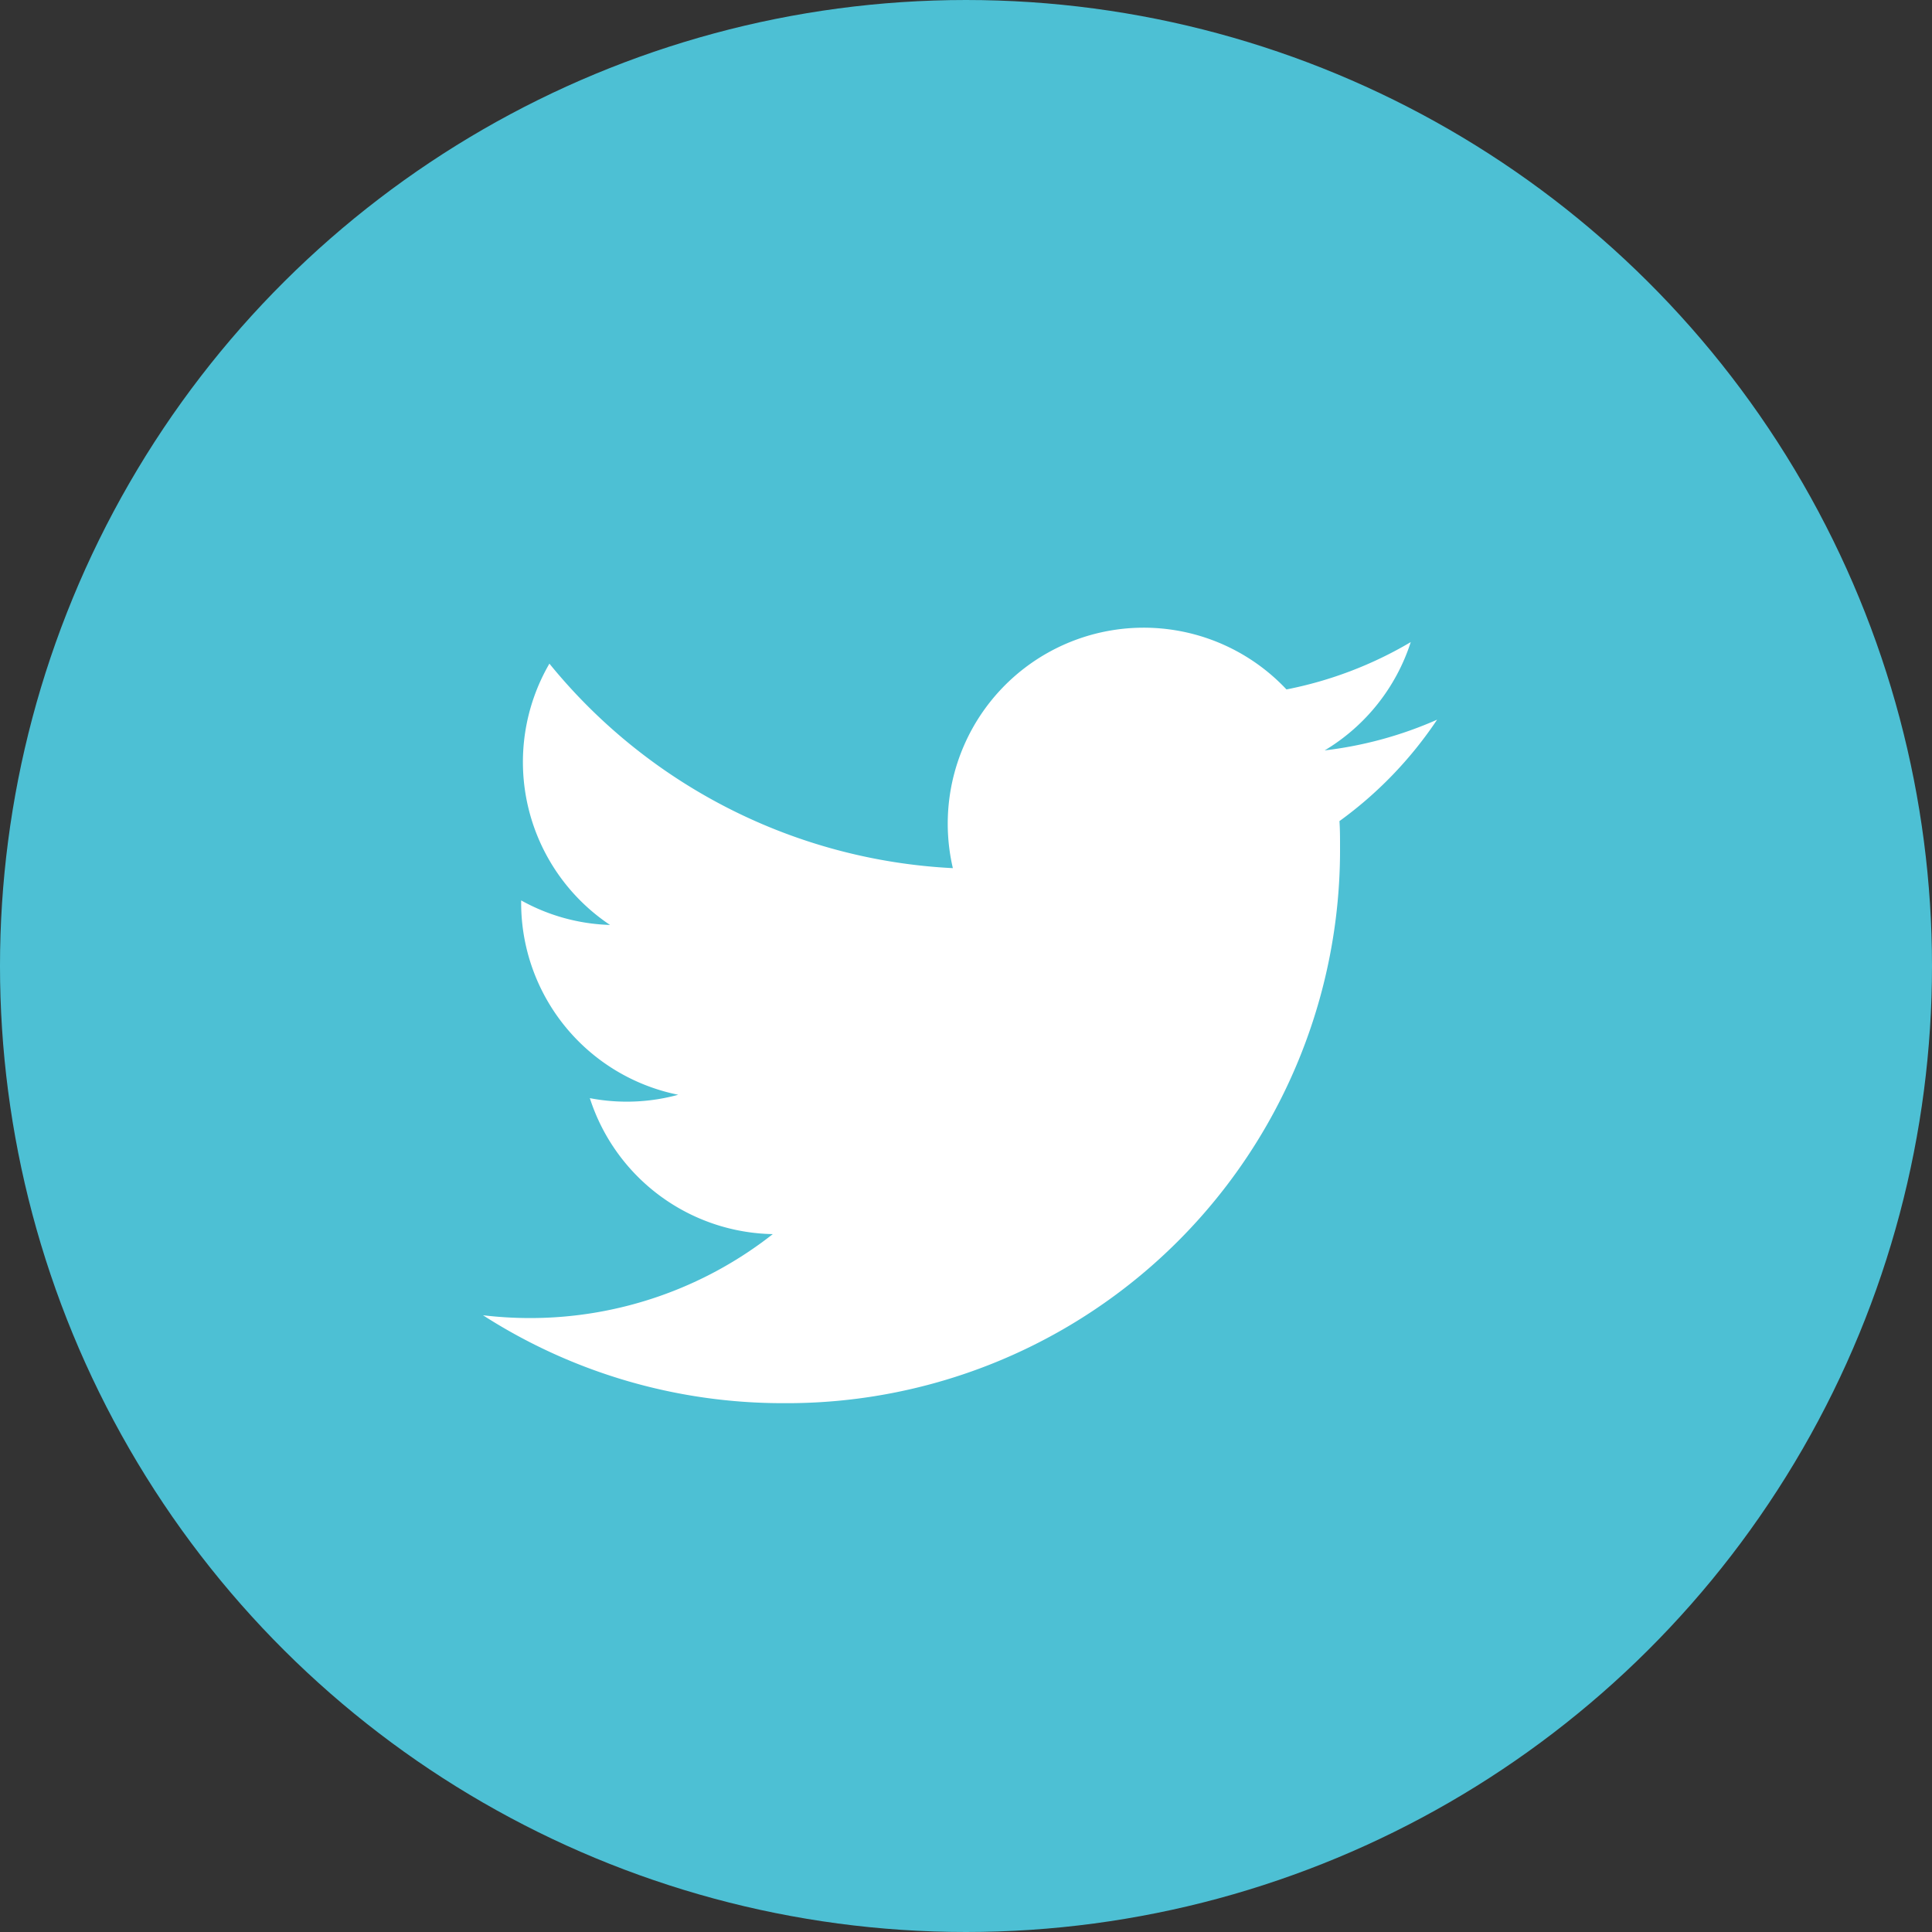
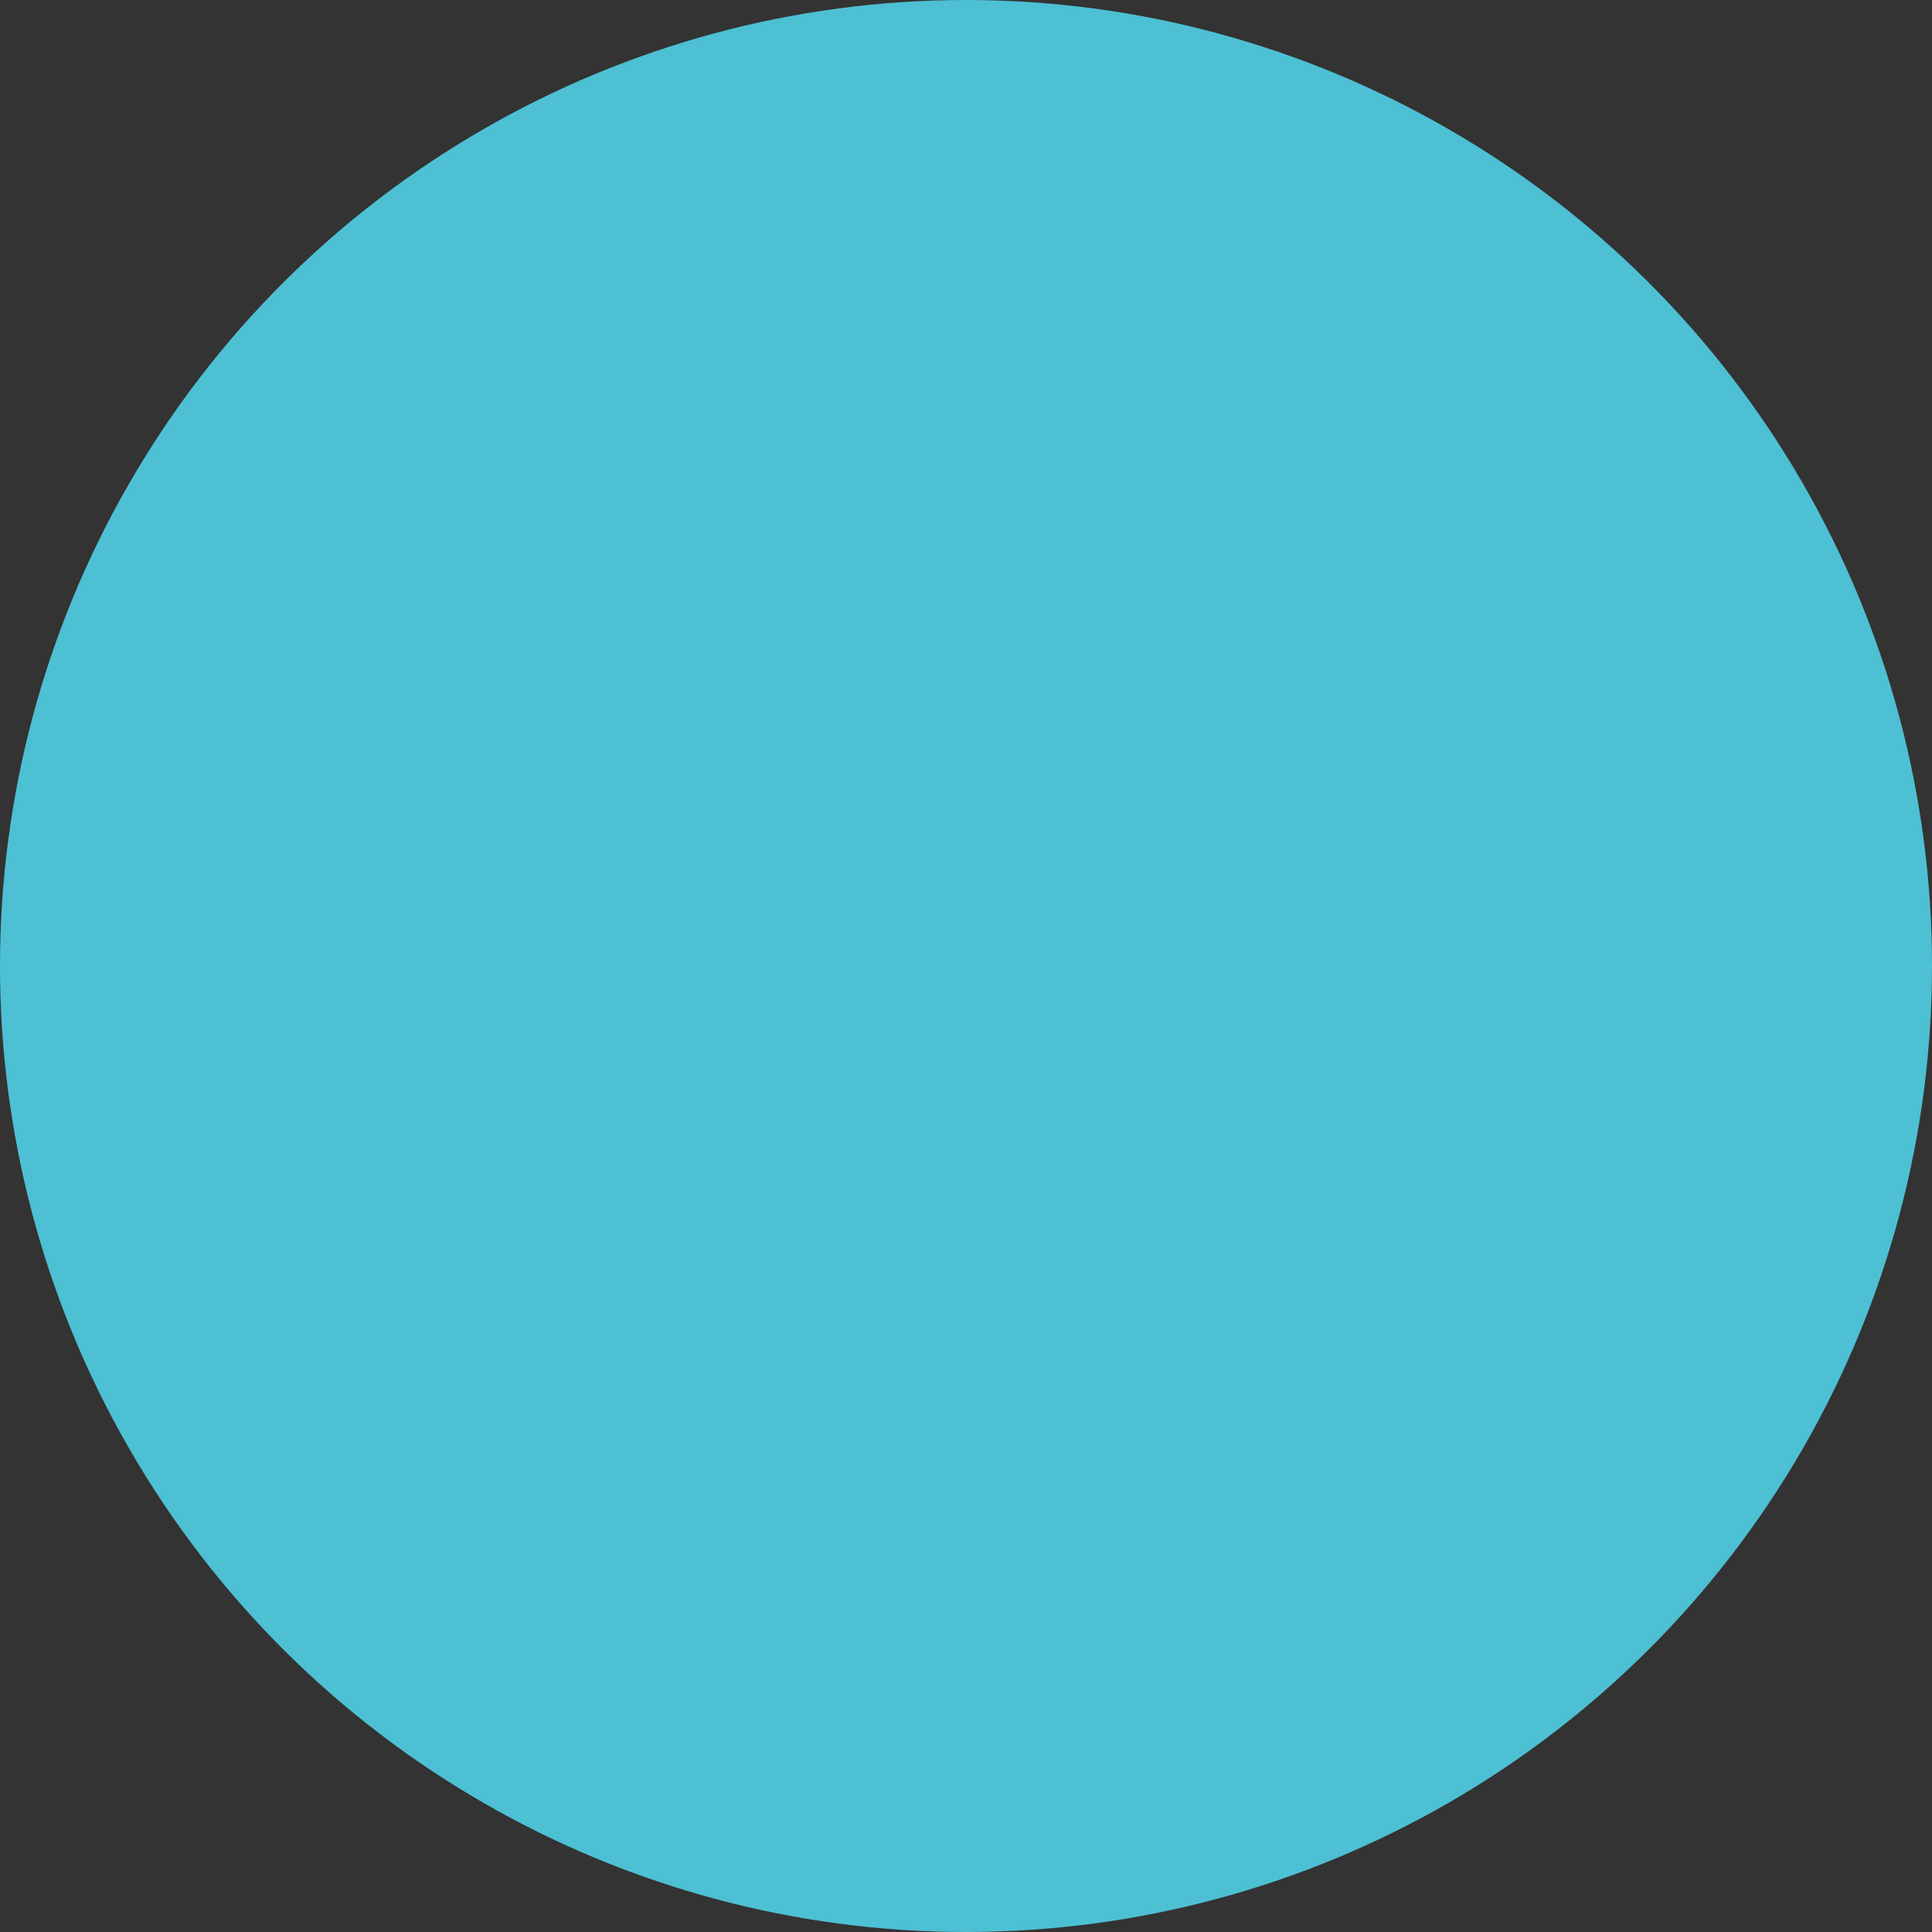
<svg xmlns="http://www.w3.org/2000/svg" width="40" height="40" viewBox="0 0 40 40">
  <rect x="0" y="0" width="40" height="40" fill="#333333" stroke="none" />
  <defs>
    <clipPath id="clip-path">
      <rect id="長方形_1257" data-name="長方形 1257" width="19.754" height="16.051" fill="#fff" />
    </clipPath>
  </defs>
  <g id="グループ_173" data-name="グループ 173" transform="translate(-1093 -2142)">
    <circle id="楕円形_1" data-name="楕円形 1" cx="20" cy="20" r="20" transform="translate(1093 2182) rotate(-90)" fill="#4dc0d4" />
    <g id="グループ_99" data-name="グループ 99" transform="translate(1103 2155)" clip-path="url(#clip-path)">
-       <path id="パス_41" data-name="パス 41" d="M17.732,4c.012.174.012.348.012.524A11.453,11.453,0,0,1,6.212,16.051v0A11.474,11.474,0,0,1,0,14.231a8.247,8.247,0,0,0,.965.058A8.132,8.132,0,0,0,6,12.551,4.057,4.057,0,0,1,2.212,9.736a4.045,4.045,0,0,0,1.83-.07A4.054,4.054,0,0,1,.79,5.694V5.642A4.022,4.022,0,0,0,2.63,6.15,4.056,4.056,0,0,1,1.375.74,11.507,11.507,0,0,0,9.728,4.974a4.057,4.057,0,0,1,6.907-3.7A8.12,8.12,0,0,0,19.208.294a4.067,4.067,0,0,1-1.782,2.242A8.09,8.09,0,0,0,19.754,1.9,8.246,8.246,0,0,1,17.732,4" transform="translate(0 0)" fill="#fff" />
-     </g>
+       </g>
  </g>
</svg>